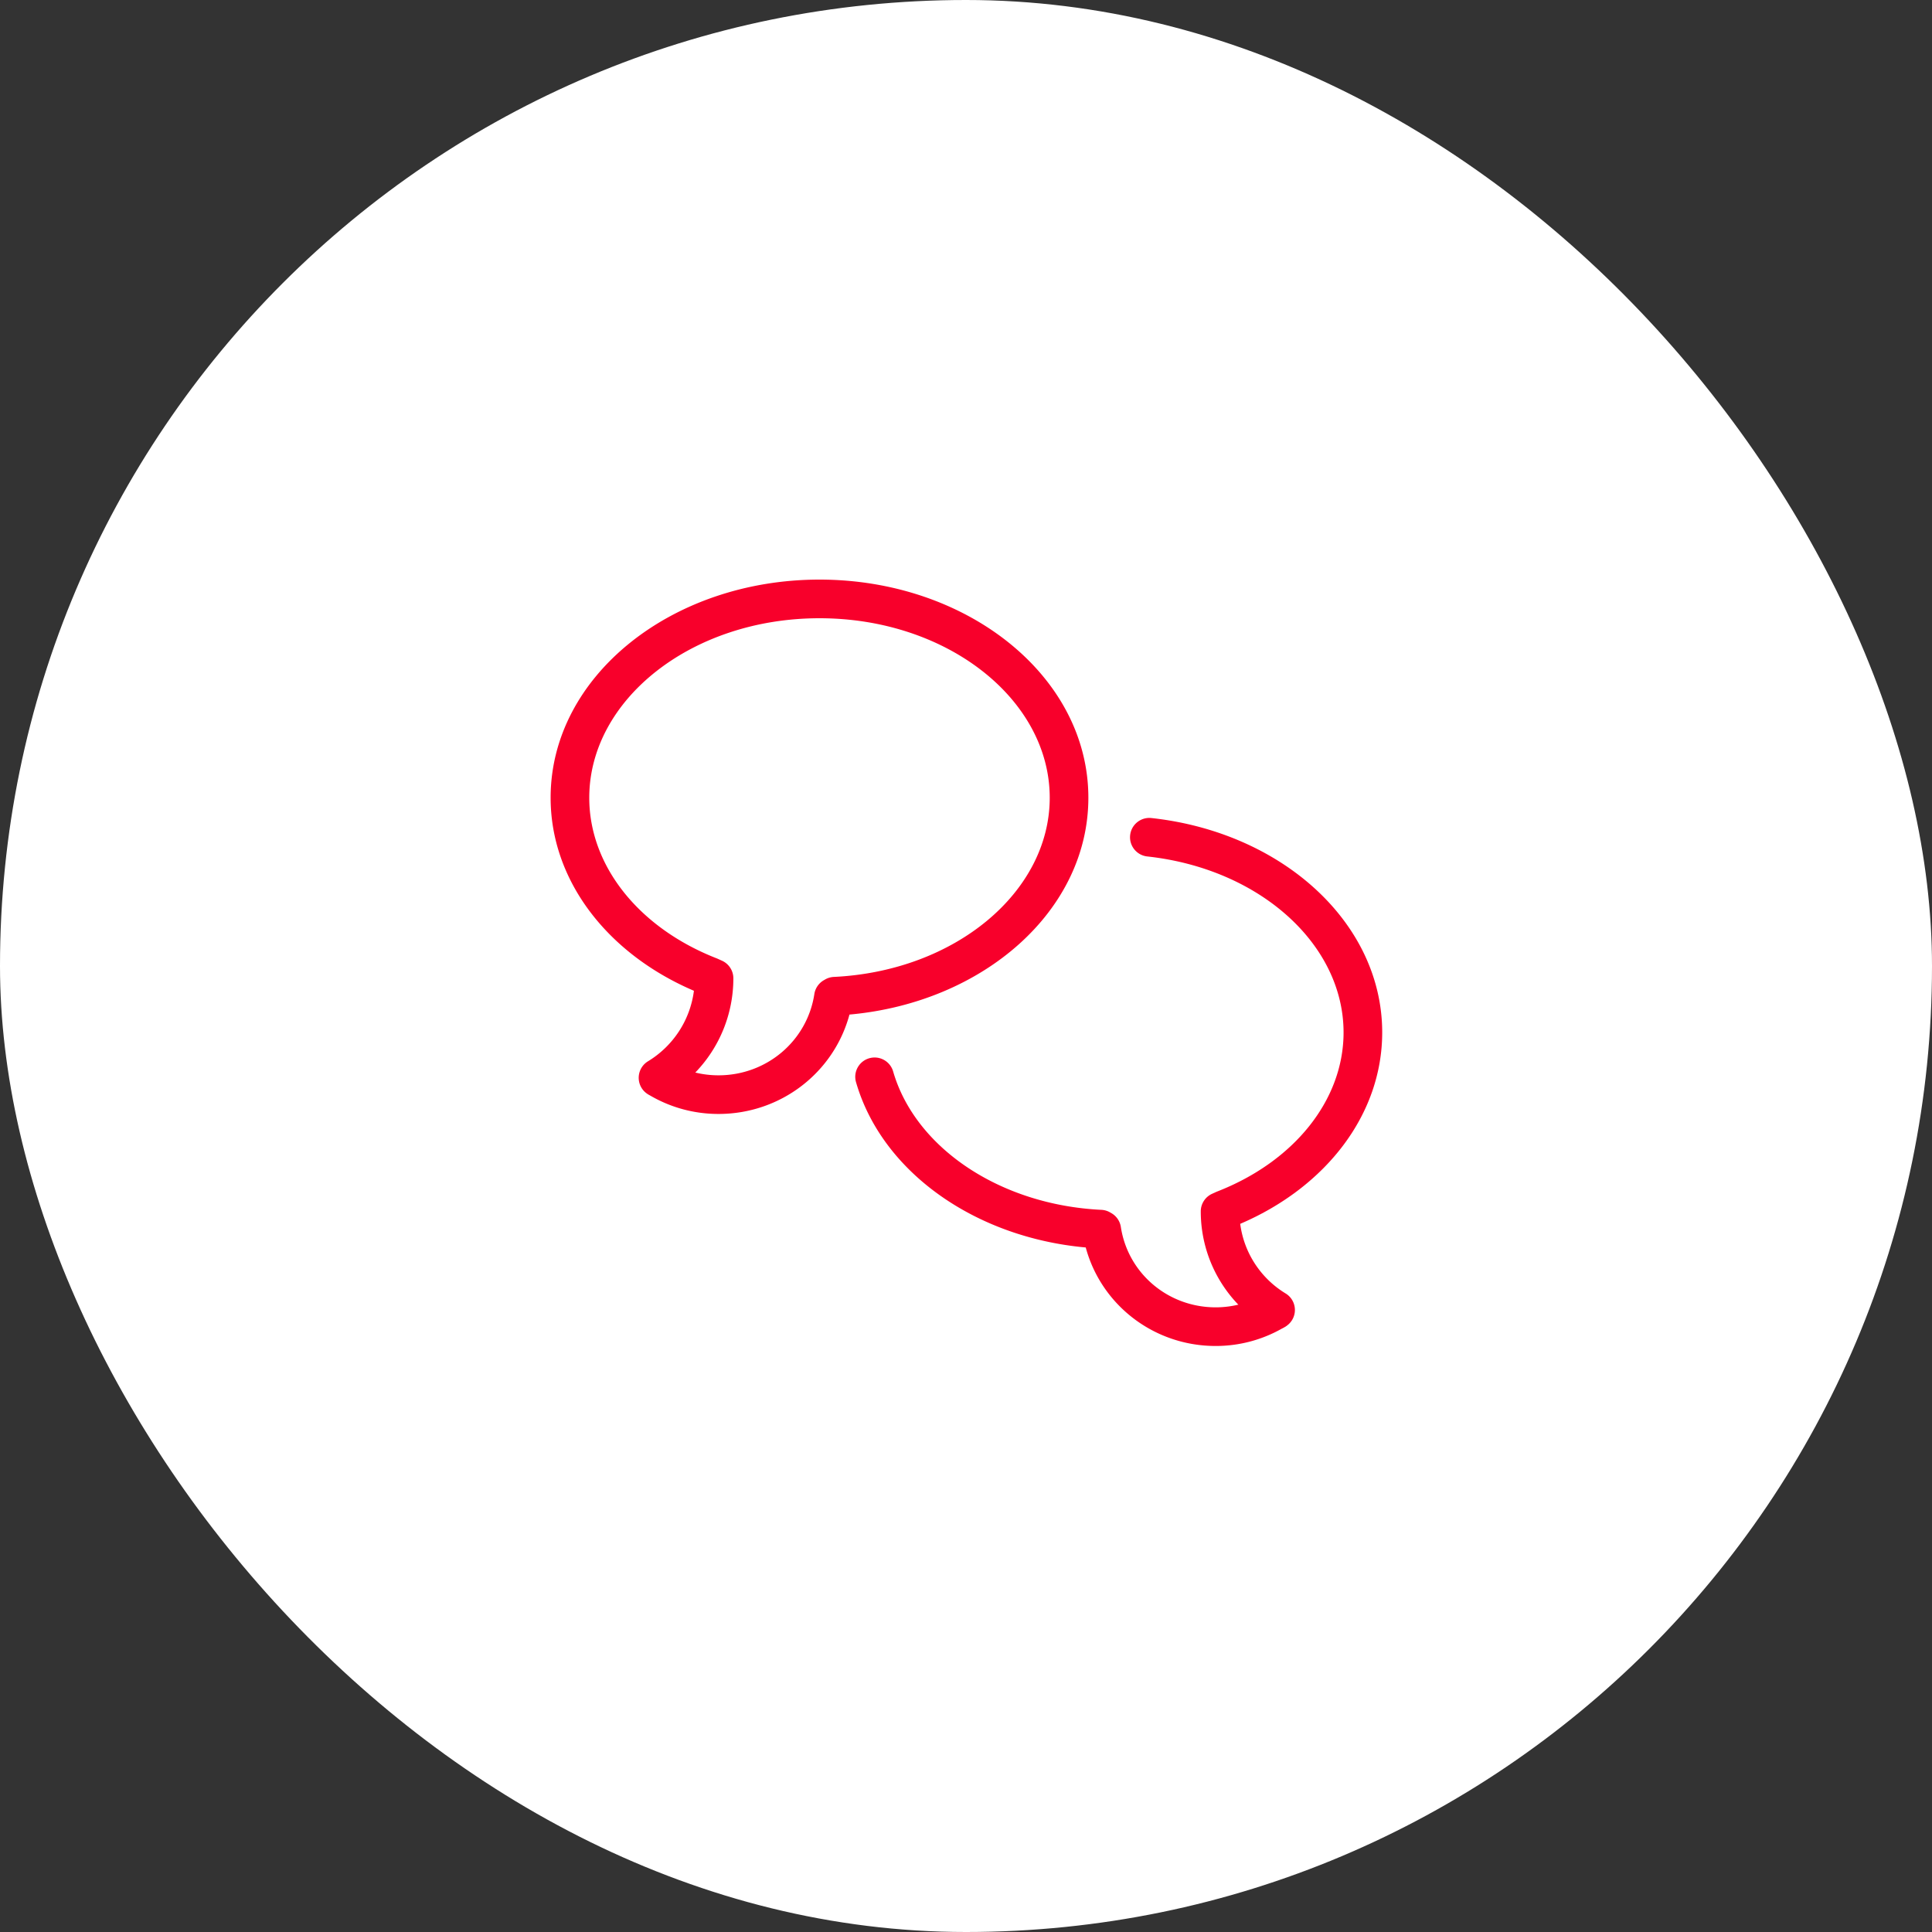
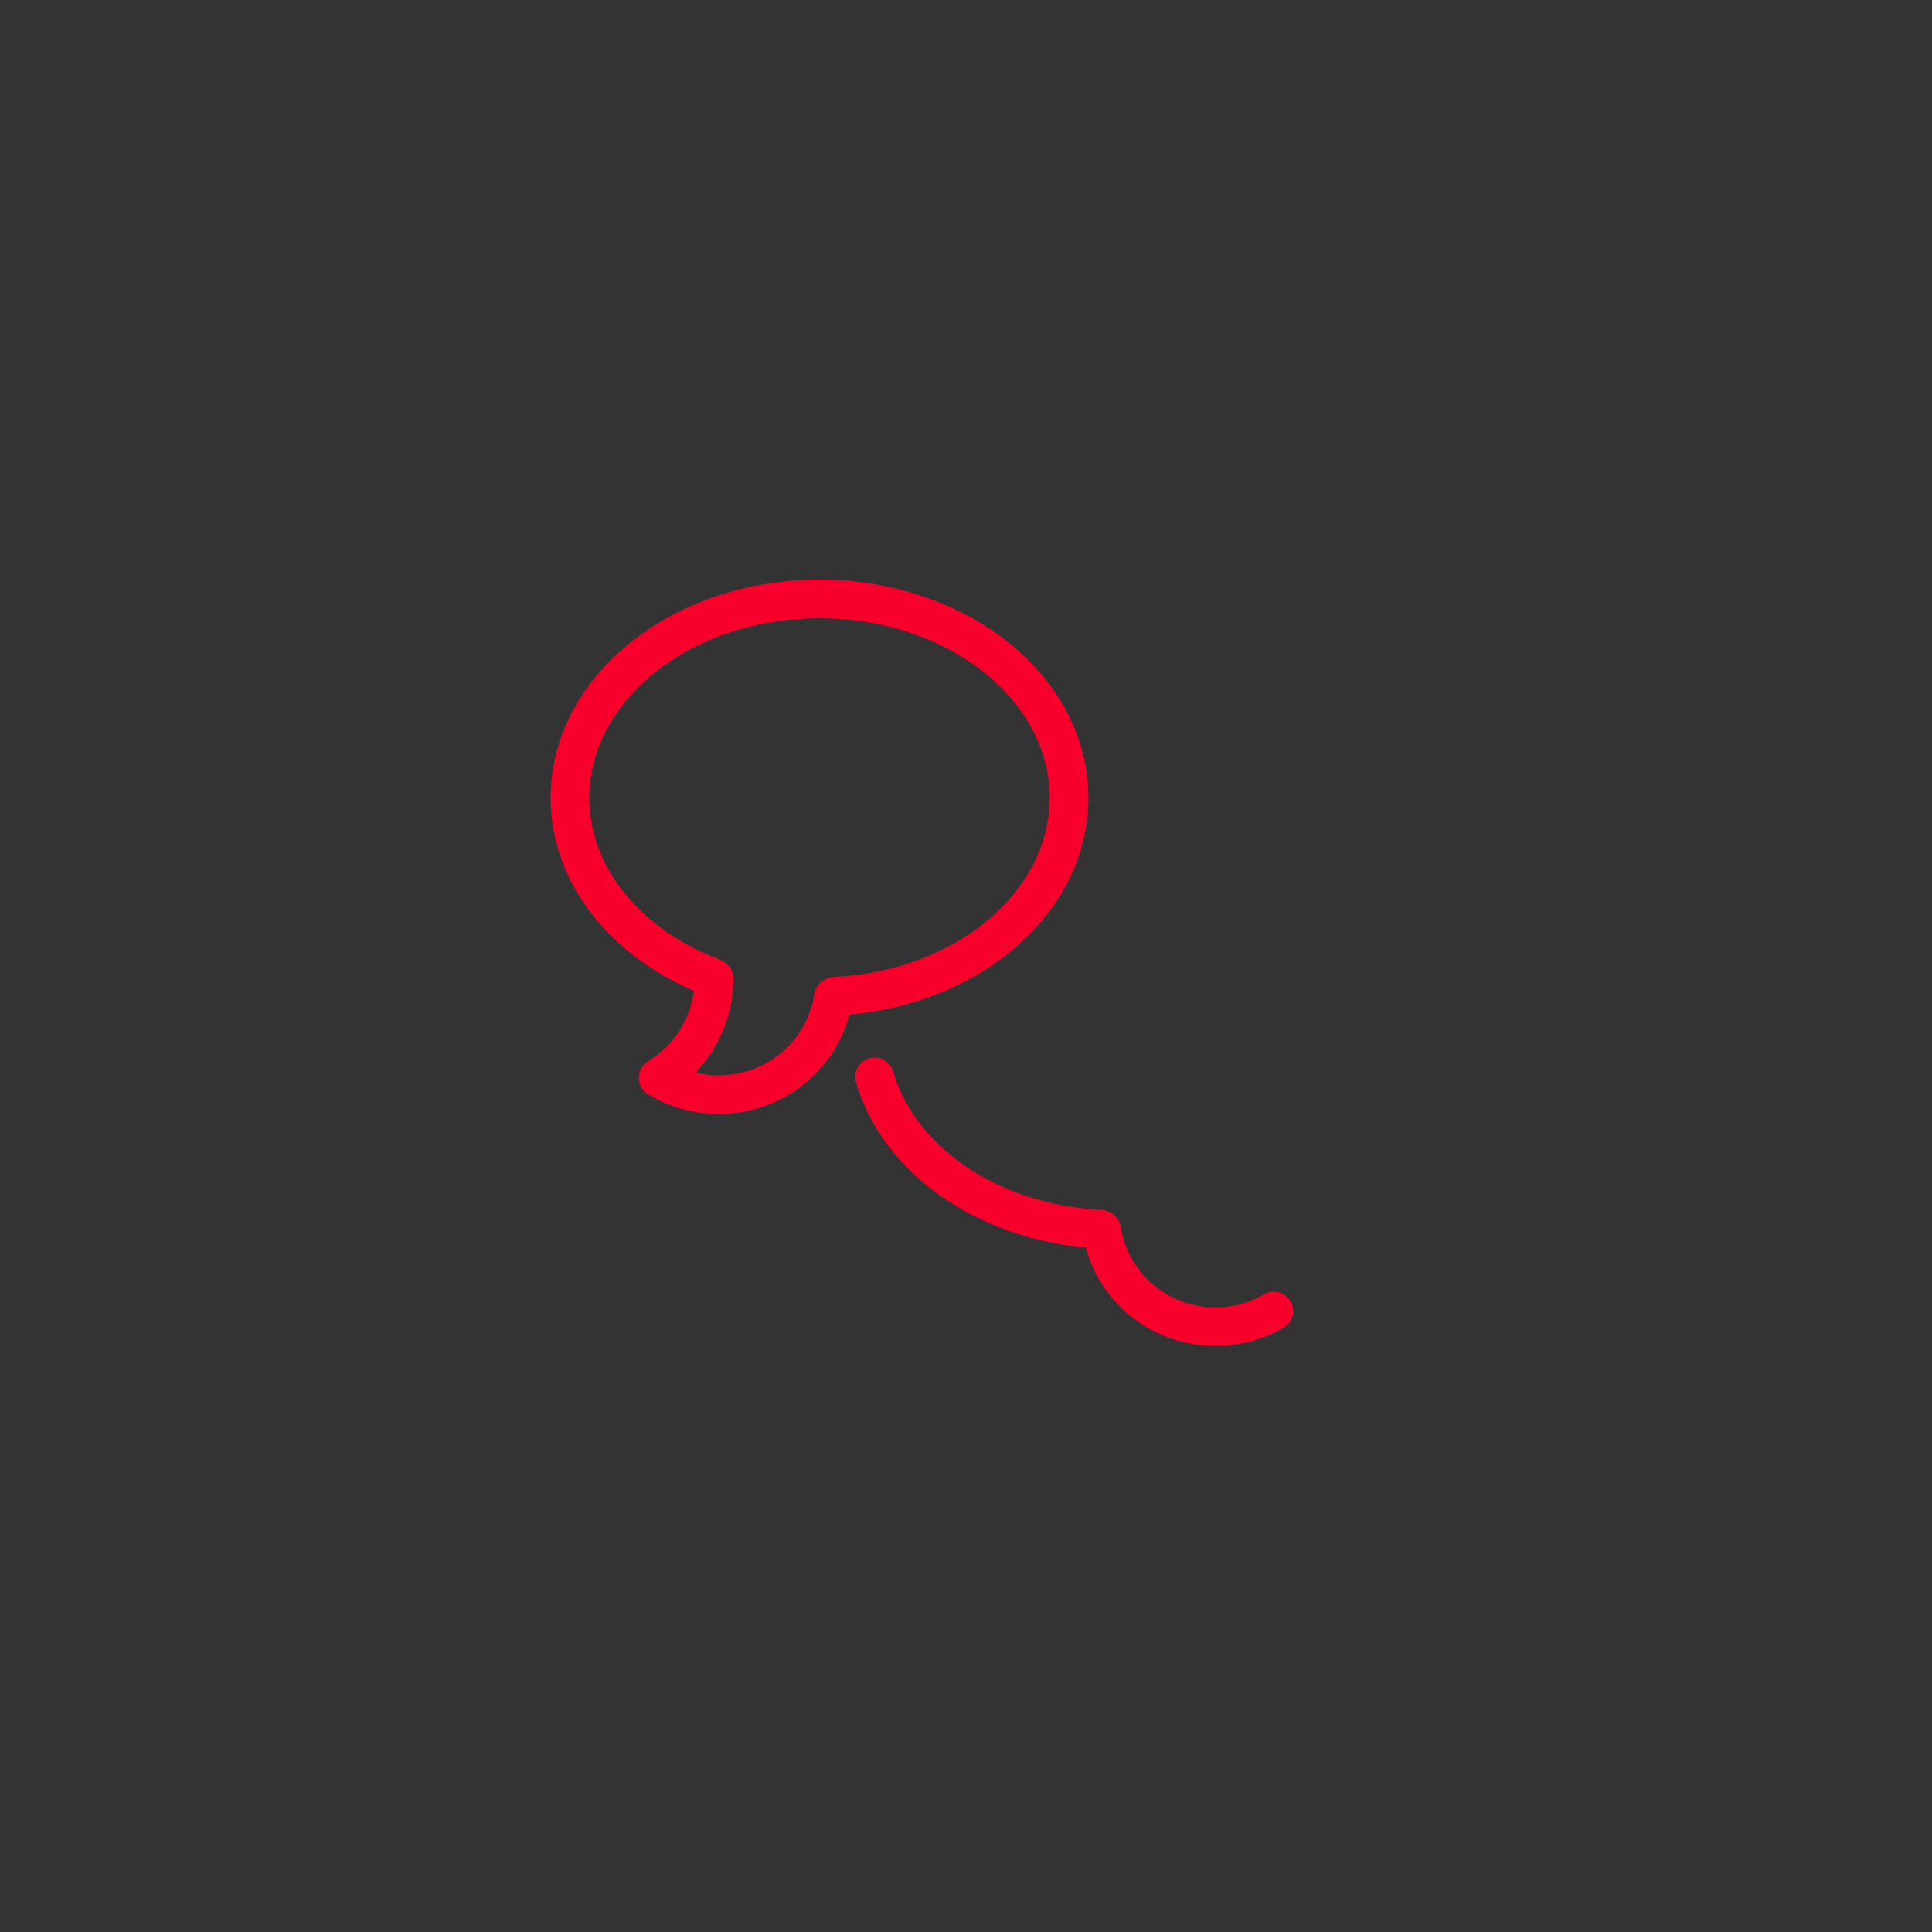
<svg xmlns="http://www.w3.org/2000/svg" fill="#F8002B" width="128px" height="128px" viewBox="-512 -512 2048.00 2048.00">
  <rect x="-512" y="-512" width="2048.00" height="2048.00" fill="#333333" stroke="none" />
  <g id="SVGRepo_bgCarrier" stroke-width="0">
-     <rect x="-512" y="-512" width="2048.00" height="2048.00" rx="1024" fill="#FFFFFF" strokewidth="0" />
-   </g>
+     </g>
  <g id="SVGRepo_tracerCarrier" stroke-linecap="round" stroke-linejoin="round" />
  <g id="SVGRepo_iconCarrier">
    <path d="M249.6 627.879c51.252 0 94.075-36.59 101.642-86.128a20.476 20.476 0 0110.015-14.649l1.403-.809a20.49 20.49 0 019.246-2.715c129.082-6.21 228.845-90.344 228.845-189.924 0-103.944-108.374-190.29-244.06-190.29-135.677 0-244.05 86.347-244.05 190.29 0 72.301 52.772 138.239 135.615 170.444l5.211 2.355a20.48 20.48 0 0111.924 18.607c0 38.067-14.927 73.572-40.338 99.877a103.256 103.256 0 0024.548 2.942zm0 40.96c-25.799 0-50.657-6.823-72.477-19.569-4.011-2.04-6.981-4.659-9.087-8.124-5.873-9.666-2.798-22.264 6.868-28.137 26.777-16.27 44.692-43.707 48.682-74.745.558-4.338.844-8.746.844-13.204h20.48l-8.556 18.607-4.076-1.874 8.556-18.607-7.42 19.088a325.149 325.149 0 01-9.828-4.011c-92.051-39.385-151.907-117.145-151.907-204.61 0-128.871 128.495-231.25 285.01-231.25 156.524 0 285.02 102.378 285.02 231.25 0 119.569-110.956 217.066-253.246 229.833-4.828.433-9.693.769-14.591 1.004l-.984-20.456 10.231 17.742-11.633-16.933 20.245 3.092a142.676 142.676 0 01-3.268 15.551c-16.566 61.545-72.858 105.353-138.864 105.353zm145.821-33.679c-3.138-10.867 3.128-22.22 13.994-25.358s22.22 3.128 25.358 13.994c23.262 80.558 112.798 141.479 220.731 146.68a20.486 20.486 0 019.26 2.723l1.382.799a20.48 20.48 0 019.999 14.64c7.485 48.997 49.848 85.197 100.546 85.197 18.284 0 35.823-4.817 51.25-13.832 9.766-5.707 22.308-2.416 28.015 7.349s2.416 22.308-7.349 28.015c-21.654 12.654-46.318 19.428-71.916 19.428-65.45 0-121.279-43.416-137.76-104.418-117.957-10.664-216.152-80.475-243.511-175.218z" />
-     <path d="M850.81 859.119c9.666 5.874 12.74 18.472 6.865 28.138s-18.472 12.74-28.138 6.865c-42.287-25.699-68.673-71.583-68.673-122.001a20.48 20.48 0 0111.931-18.61l4.035-1.853 1.128-.478c82.025-31.89 134.274-97.174 134.274-168.734 0-93.259-88.667-173.58-208.08-186.57-11.244-1.223-19.368-11.33-18.145-22.575s11.33-19.368 22.575-18.145c138.63 15.08 244.61 111.085 244.61 227.29 0 86.708-59.309 163.8-150.515 202.876 3.983 30.645 21.688 57.725 48.133 73.797z" />
  </g>
</svg>